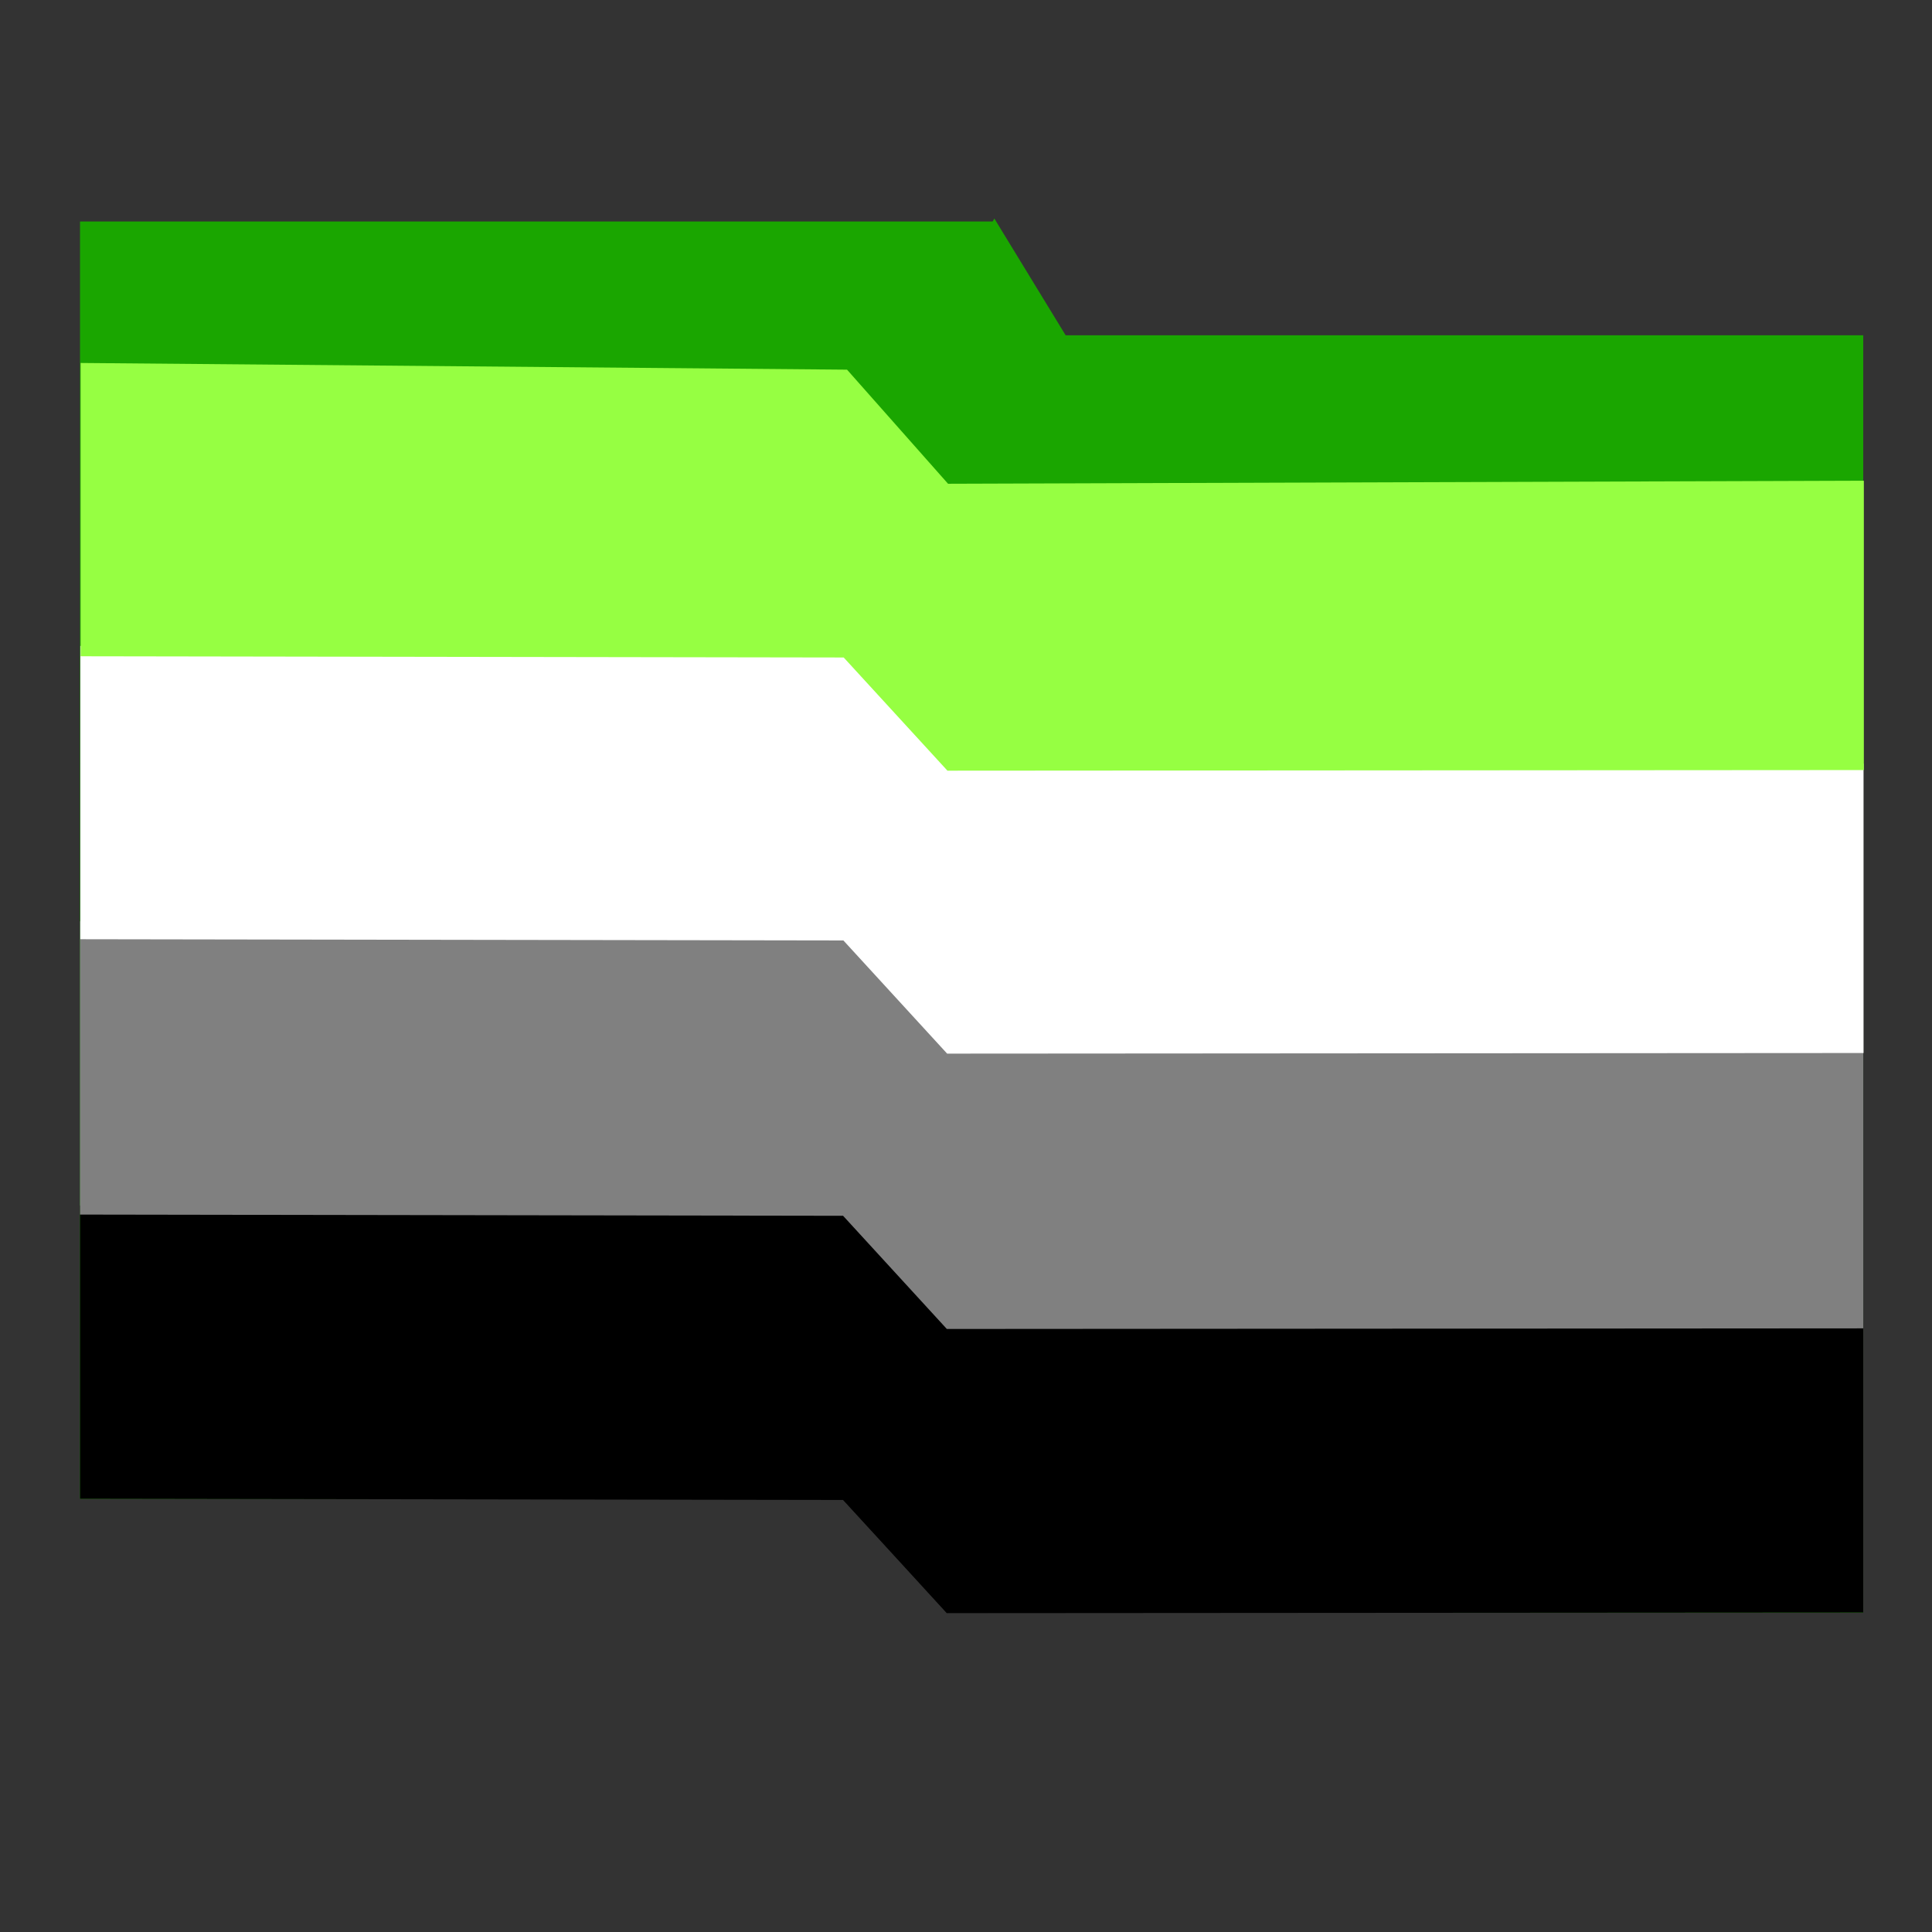
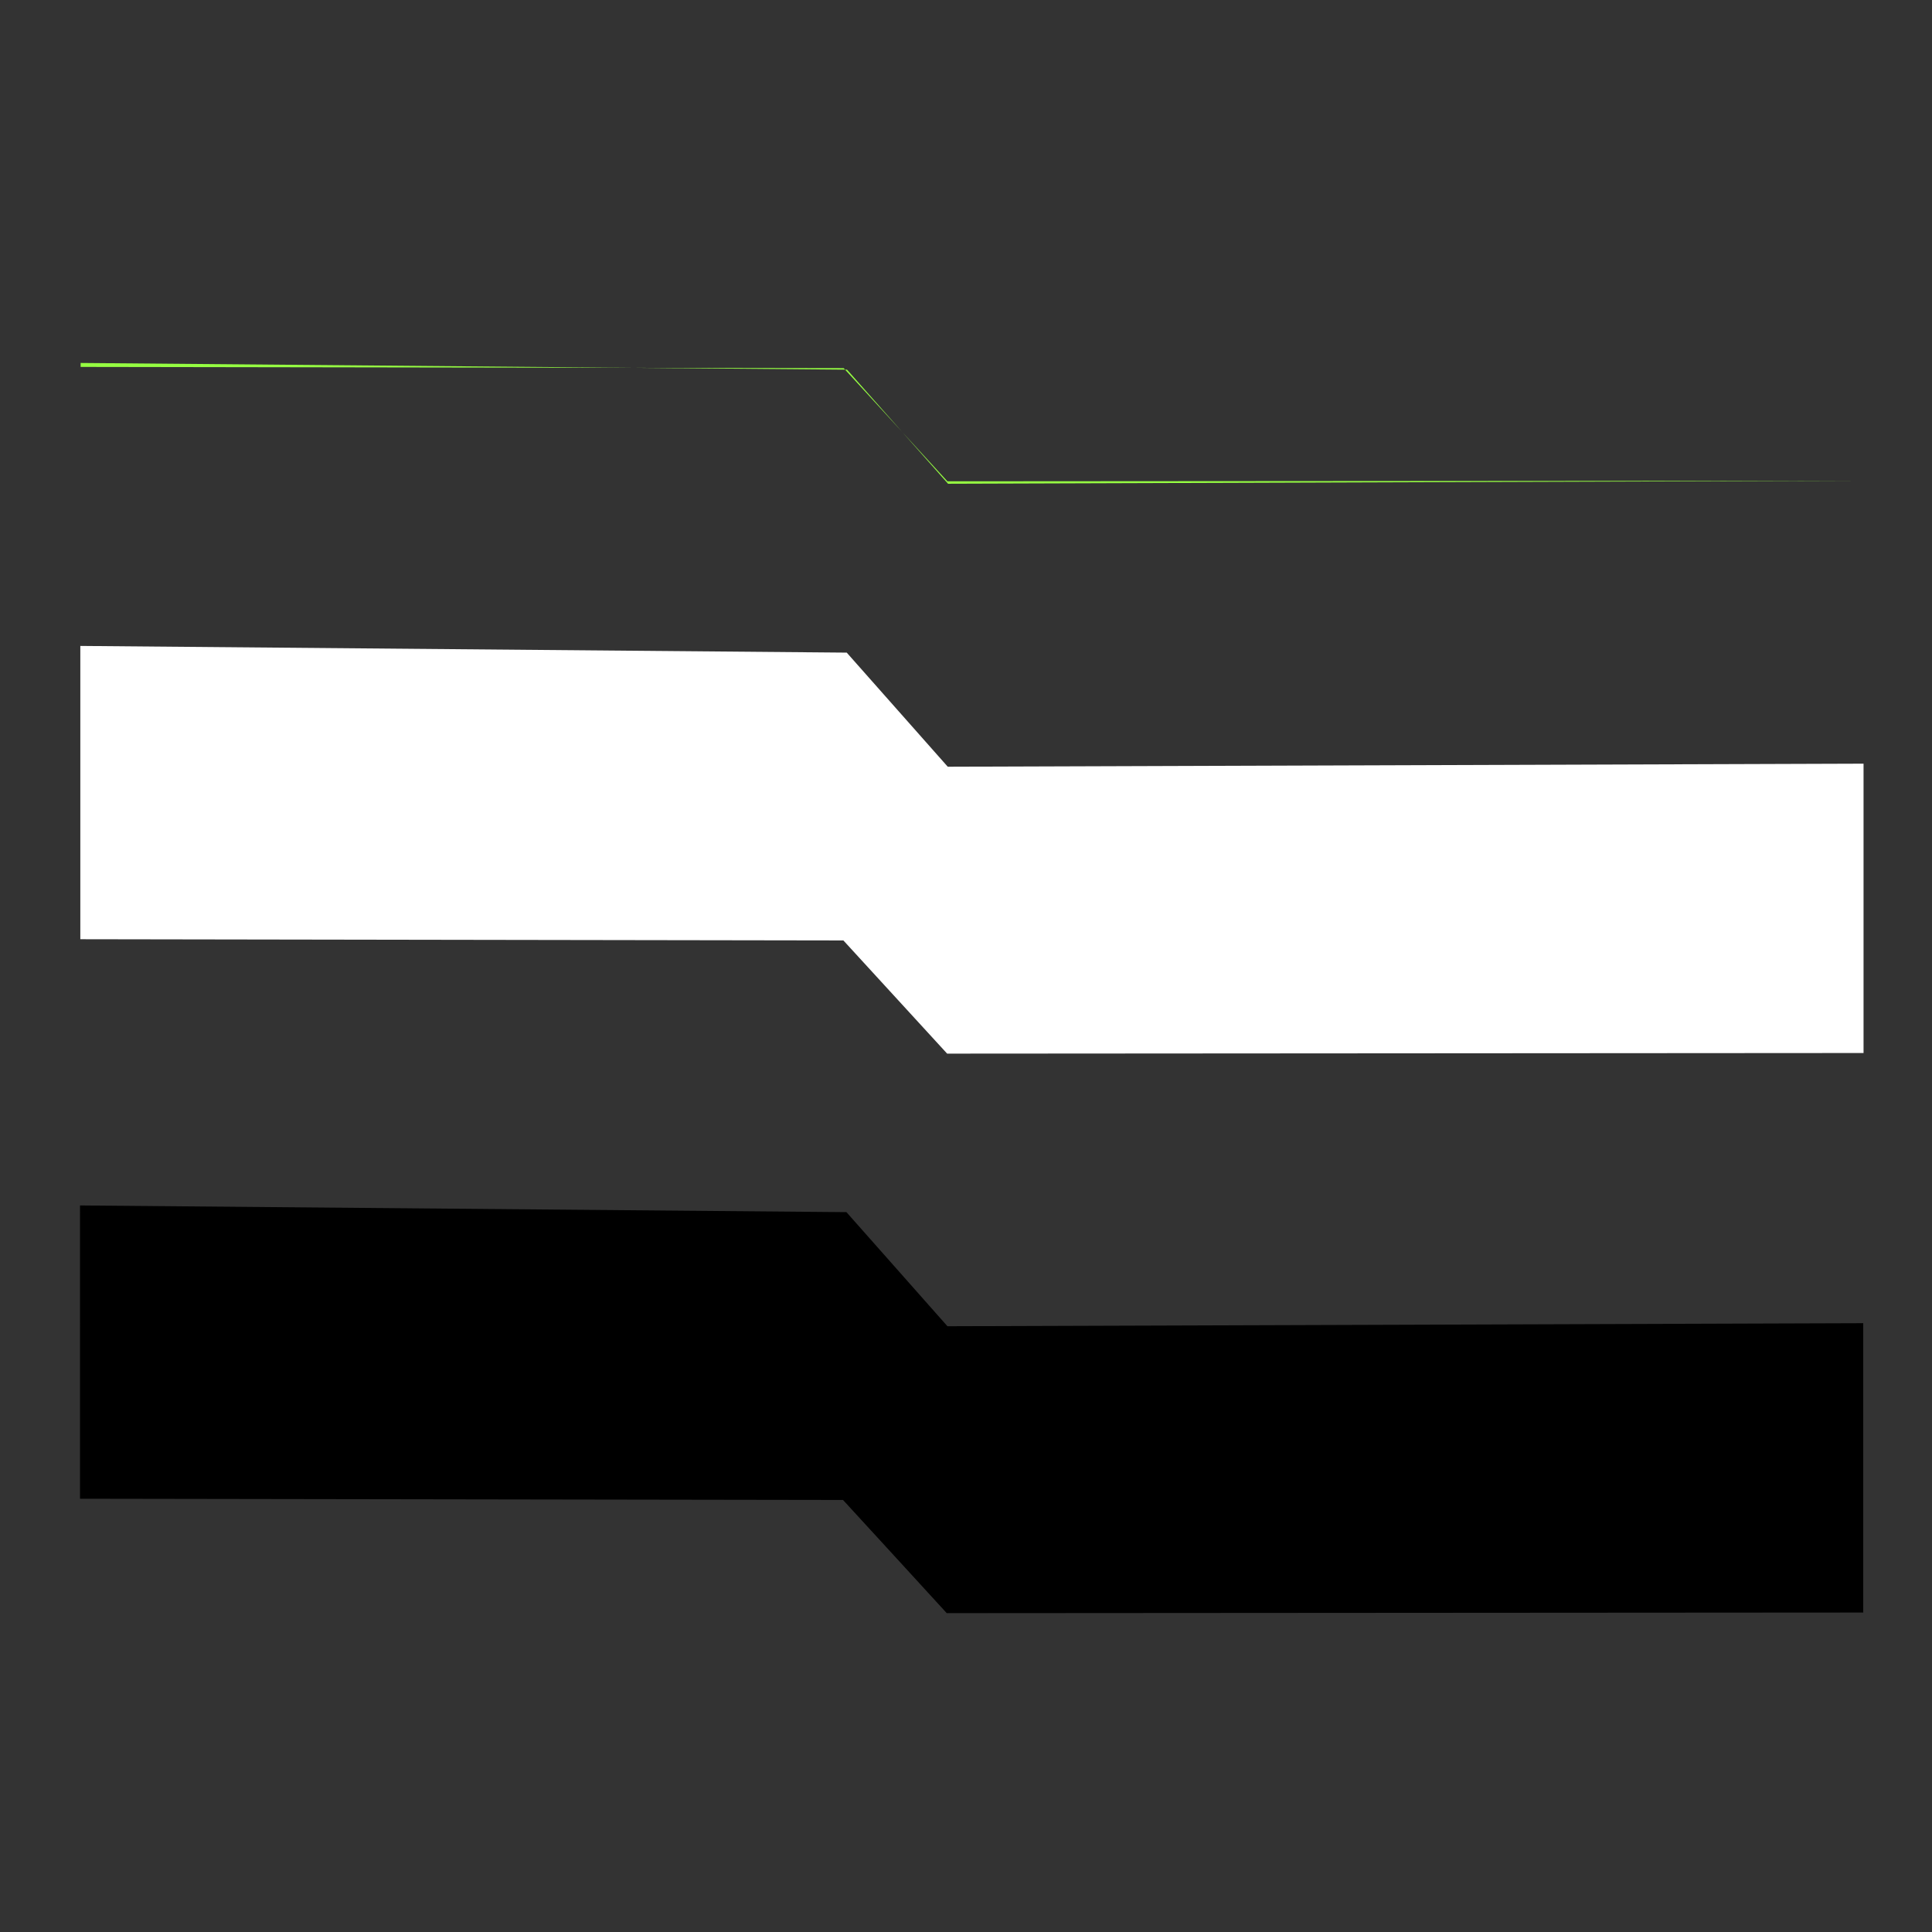
<svg xmlns="http://www.w3.org/2000/svg" xmlns:ns1="http://sodipodi.sourceforge.net/DTD/sodipodi-0.dtd" xmlns:ns2="http://www.inkscape.org/namespaces/inkscape" width="24" height="24" viewBox="0 0 6.35 6.35" version="1.1" id="svg1" ns1:docname="aromantic.svg" ns2:version="1.4 (e7c3feb100, 2024-10-09)">
  <rect x="0" y="0" width="6.35" height="6.35" fill="#333333" stroke="none" />
  <ns1:namedview id="namedview1" pagecolor="#ffffff" bordercolor="#000000" borderopacity="0.25" ns2:showpageshadow="2" ns2:pageopacity="0.0" ns2:pagecheckerboard="0" ns2:deskcolor="#d1d1d1" ns2:document-units="mm" ns2:zoom="32" ns2:cx="14.15625" ns2:cy="12.09375" ns2:window-width="1920" ns2:window-height="1018" ns2:window-x="0" ns2:window-y="0" ns2:window-maximized="1" ns2:current-layer="layer1" />
  <defs id="defs1" />
  <g ns2:label="Layer 1" ns2:groupmode="layer" id="layer1">
    <path ns1:type="star" style="fill:#1a1a1a;stroke:none;stroke-width:1.526;stroke-linecap:round;stroke-linejoin:round" id="path1" ns2:flatsided="false" ns1:sides="3" ns1:cx="3.1844296" ns1:cy="5.1726775" ns1:r1="0.29806083" ns1:r2="0.14903042" ns1:arg1="1.3521274" ns1:arg2="2.3993249" ns2:rounded="0" ns2:randomized="0" d="M 3.249,5.464 3.075,5.273 2.9,5.083 3.152,5.027 3.404,4.971 3.327,5.217 Z" ns2:transform-center-x="0.032329235" ns2:transform-center-y="0.04474284" transform="translate(-0.137,-0.162)" />
    <g id="g2" style="stroke:none;stroke-opacity:1;fill:#1aa600;fill-opacity:1">
-       <path id="rect1" style="fill:#1aa600;stroke:none;stroke-width:1.245;stroke-linecap:round;stroke-linejoin:round;stroke-opacity:1;fill-opacity:1" d="M 0.263,0.728 V 4.926 H 3.118 v 0.374 h 3.006 V 1.102 H 3.269 V 0.728 Z" ns1:nodetypes="ccccccccc" />
-       <path ns1:type="star" style="fill:#1aa600;stroke:none;stroke-width:1.526;stroke-linecap:round;stroke-linejoin:round;stroke-opacity:1;fill-opacity:1" id="path1-2" ns2:flatsided="false" ns1:sides="3" ns1:cx="3.1844296" ns1:cy="5.1726775" ns1:r1="0.29806083" ns1:r2="0.14903042" ns1:arg1="1.3521274" ns1:arg2="2.3993249" ns2:rounded="0" ns2:randomized="0" d="M 3.249,5.464 3.075,5.273 2.9,5.083 3.152,5.027 3.404,4.971 3.327,5.217 Z" ns2:transform-center-x="-0.0036669375" ns2:transform-center-y="-0.071317211" transform="rotate(71.119,6.137,3.158)" />
-     </g>
+       </g>
    <path id="rect2" style="fill:#000000;fill-opacity:1;stroke-width:1.863;stroke-linecap:round;stroke-linejoin:round" d="M 0.263,3.962 2.782,3.984 3.114,4.359 6.124,4.349 v 0.951 l -3.012,0.002 -0.341,-0.372 -2.508,-0.004 z" ns1:nodetypes="ccccccccc" />
-     <path id="rect2-6" style="fill:#808080;fill-opacity:1;stroke-width:1.863;stroke-linecap:round;stroke-linejoin:round" d="m 0.263,3.028 2.519,0.022 0.332,0.375 3.01,-0.01 v 0.951 l -3.012,0.002 -0.341,-0.372 -2.508,-0.004 z" ns1:nodetypes="ccccccccc" />
    <path id="rect2-6-3" style="fill:#ffffff;fill-opacity:1;stroke-width:1.863;stroke-linecap:round;stroke-linejoin:round" d="M 0.264,2.123 2.783,2.145 3.115,2.52 6.125,2.51 v 0.951 l -3.012,0.002 -0.341,-0.372 -2.508,-0.004 z" ns1:nodetypes="ccccccccc" />
-     <path id="rect2-6-3-1" style="fill:#96ff42;fill-opacity:1;stroke-width:1.863;stroke-linecap:round;stroke-linejoin:round" d="m 0.265,1.193 2.519,0.022 0.332,0.375 3.01,-0.01 v 0.951 l -3.012,0.002 -0.341,-0.372 -2.508,-0.004 z" ns1:nodetypes="ccccccccc" />
+     <path id="rect2-6-3-1" style="fill:#96ff42;fill-opacity:1;stroke-width:1.863;stroke-linecap:round;stroke-linejoin:round" d="m 0.265,1.193 2.519,0.022 0.332,0.375 3.01,-0.01 l -3.012,0.002 -0.341,-0.372 -2.508,-0.004 z" ns1:nodetypes="ccccccccc" />
  </g>
</svg>